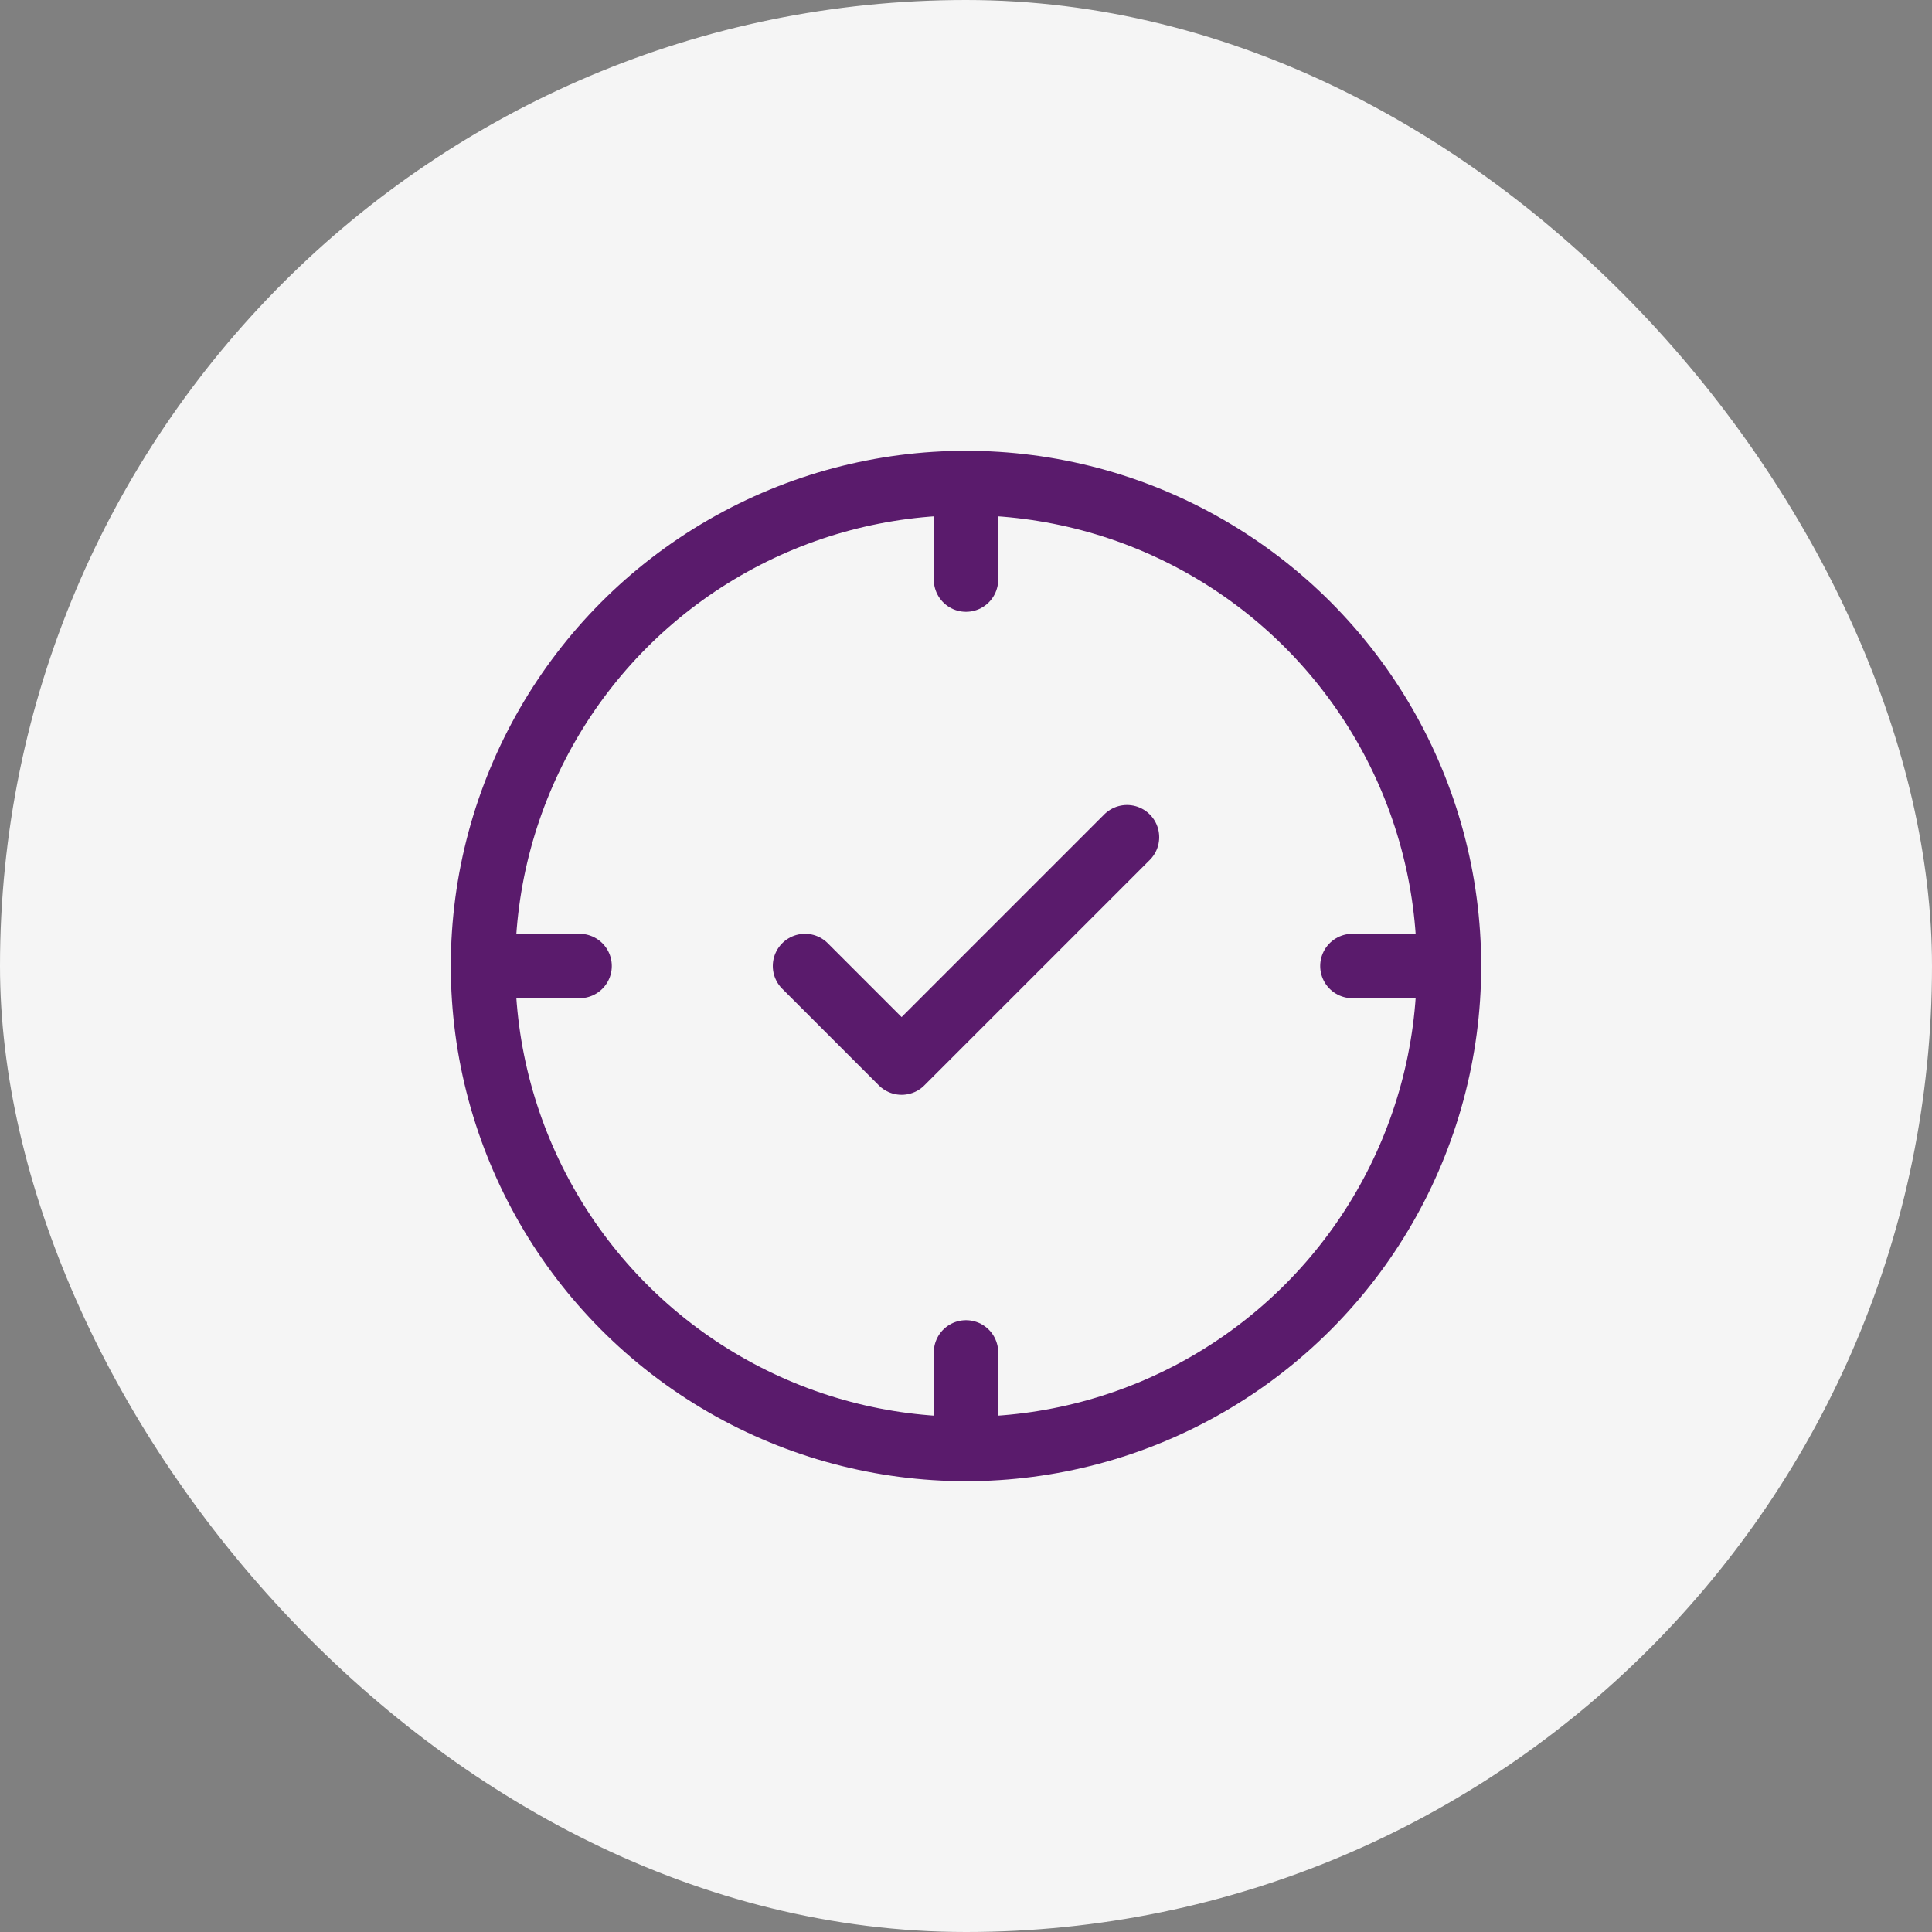
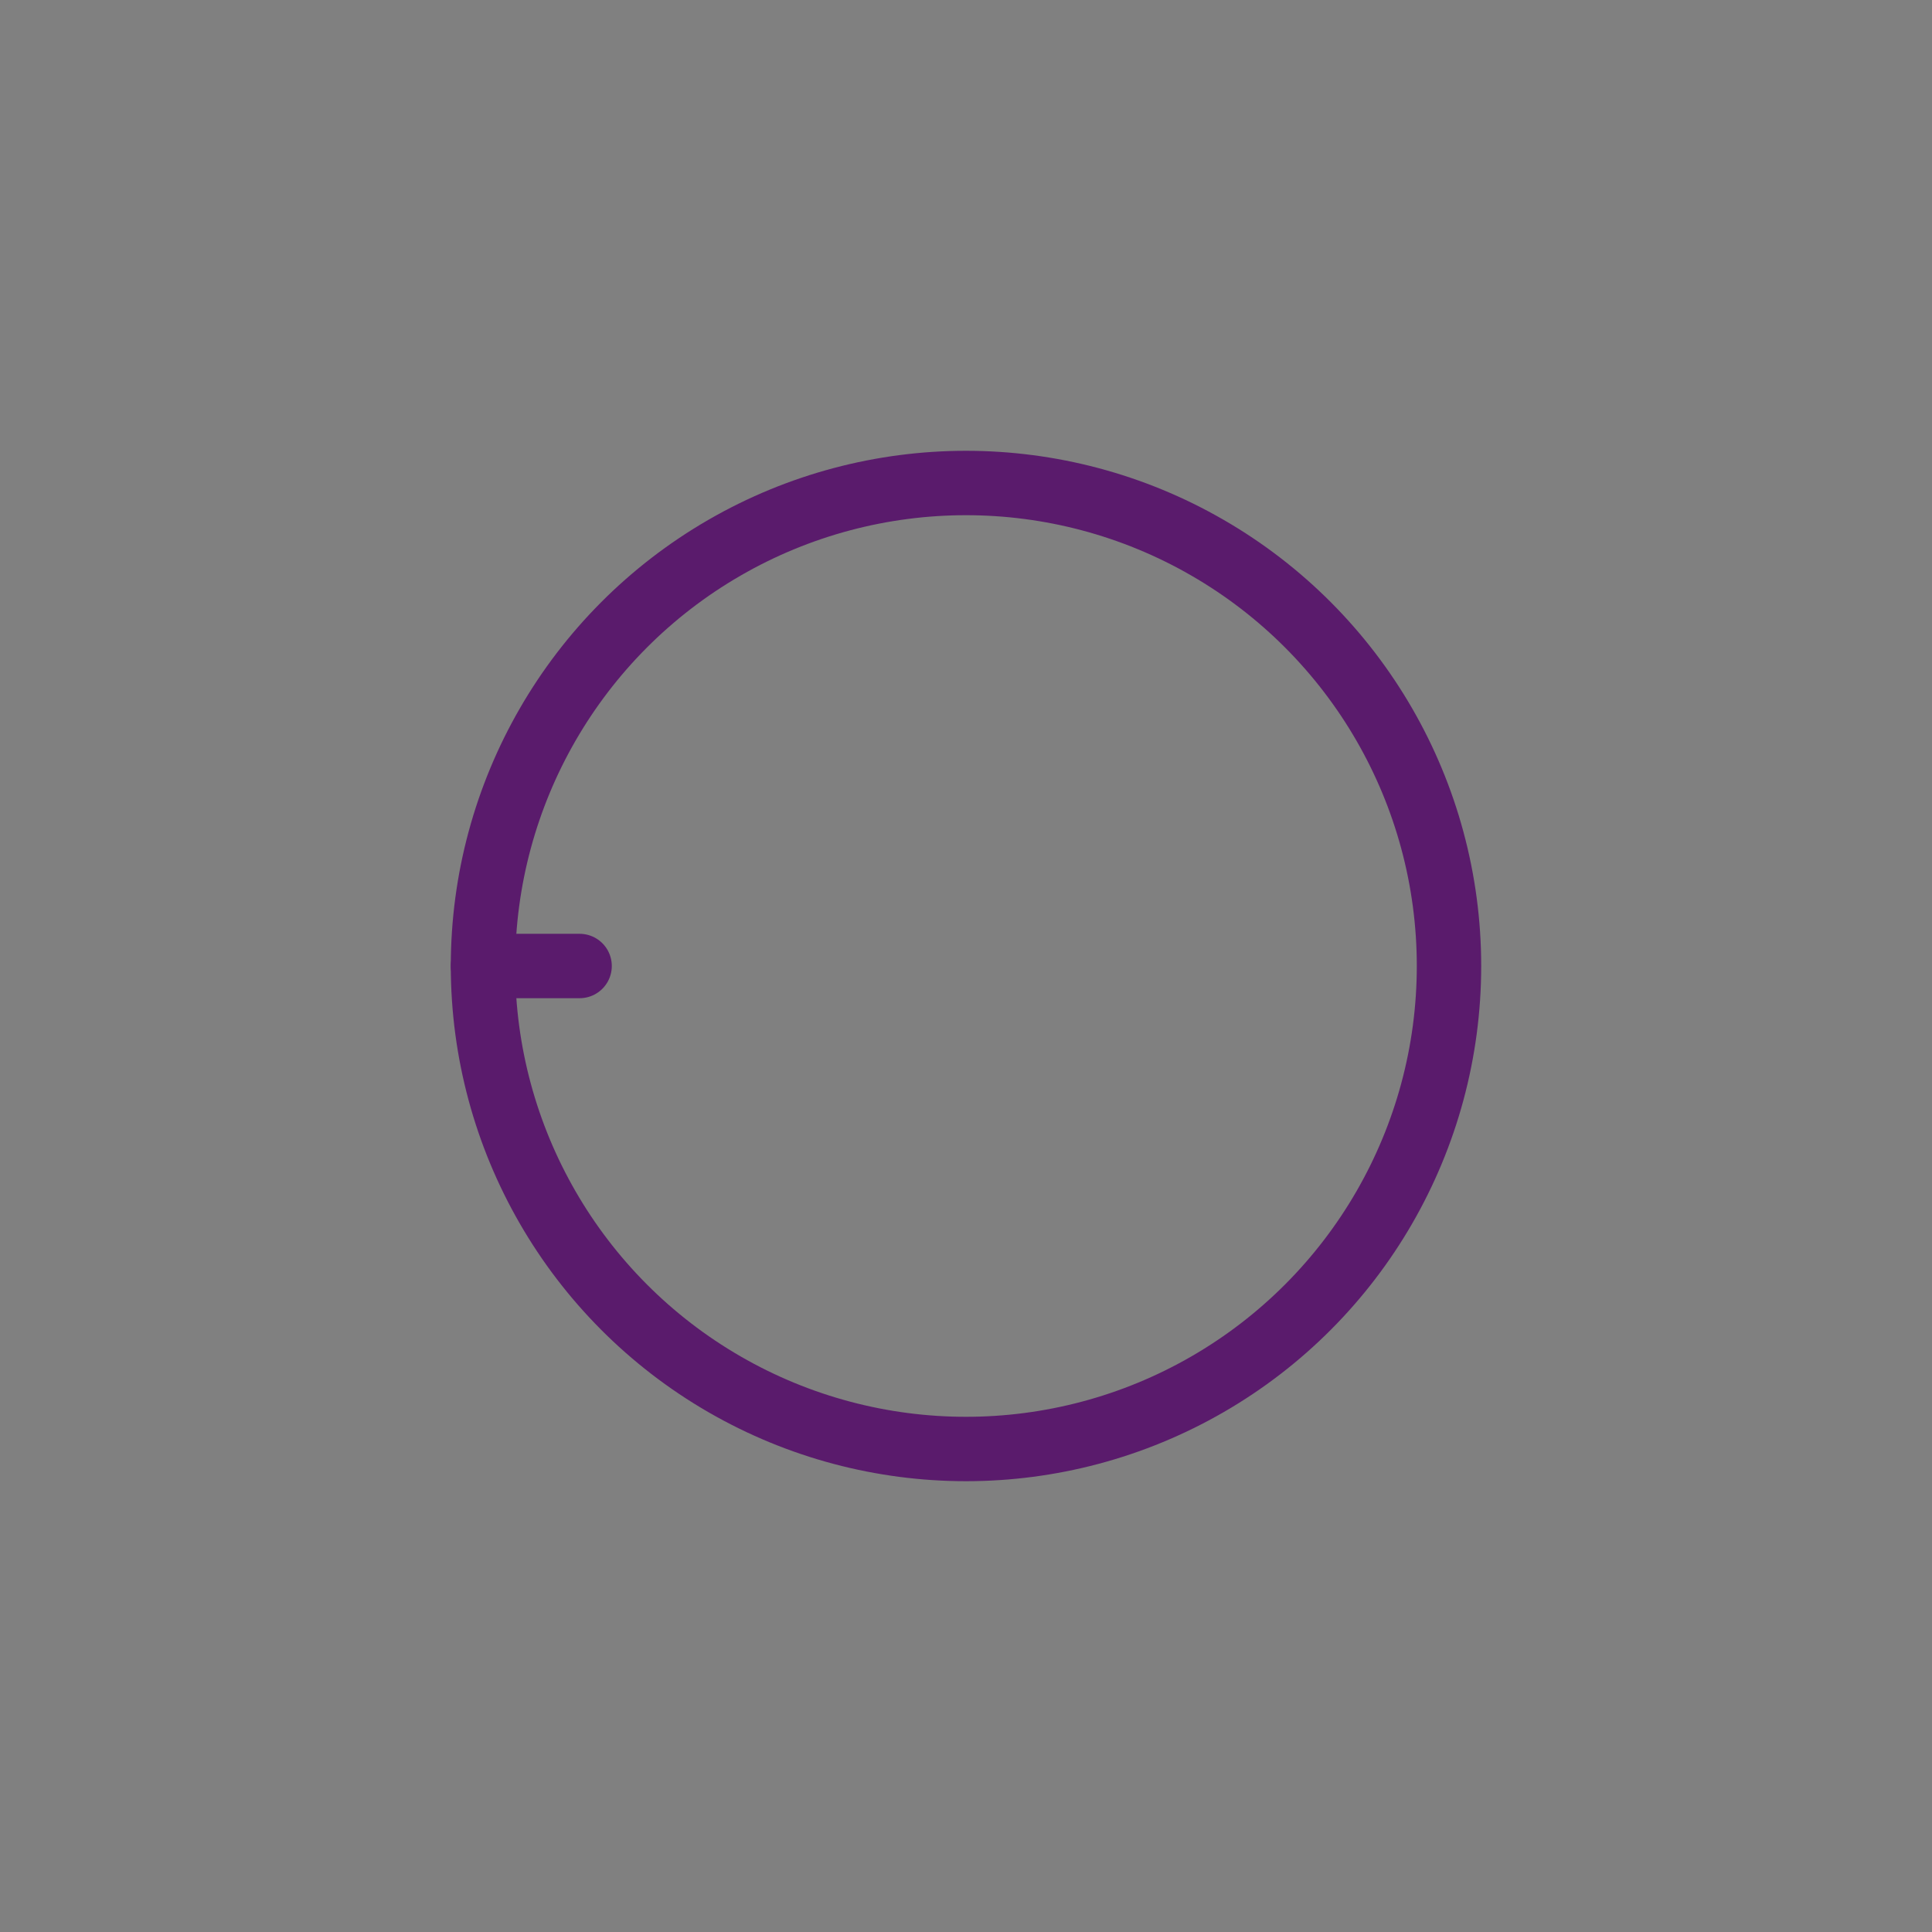
<svg xmlns="http://www.w3.org/2000/svg" width="60" height="60" viewBox="0 0 60 60" fill="none">
  <rect x="0" y="0" width="60" height="60" fill="#808080" stroke="none" />
-   <rect width="60" height="60" rx="30" fill="#F5F5F5" />
  <circle cx="30" cy="30" r="15" stroke="#5A1B6C" stroke-width="2" />
-   <path d="M25 30L28 33L35 26" stroke="#5A1B6C" stroke-width="2" stroke-linecap="round" stroke-linejoin="round" />
-   <path d="M30 15V18" stroke="#5A1B6C" stroke-width="2" stroke-linecap="round" />
-   <path d="M30 42V45" stroke="#5A1B6C" stroke-width="2" stroke-linecap="round" />
  <path d="M15 30H18" stroke="#5A1B6C" stroke-width="2" stroke-linecap="round" />
-   <path d="M42 30H45" stroke="#5A1B6C" stroke-width="2" stroke-linecap="round" />
</svg>